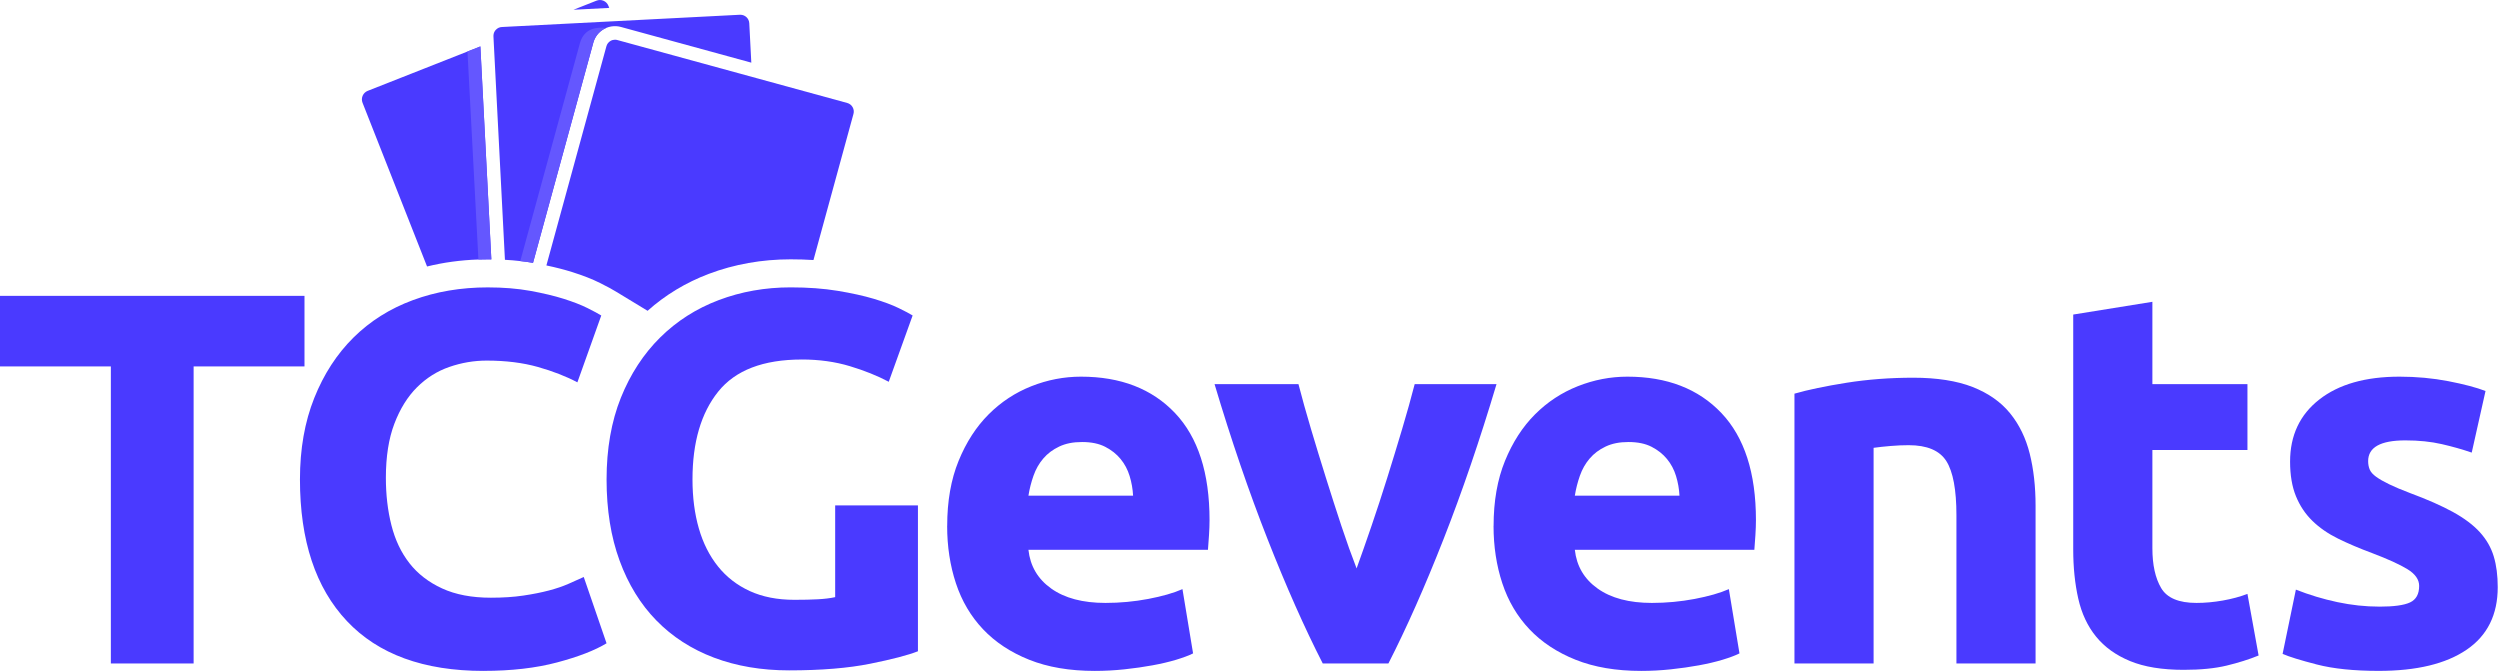
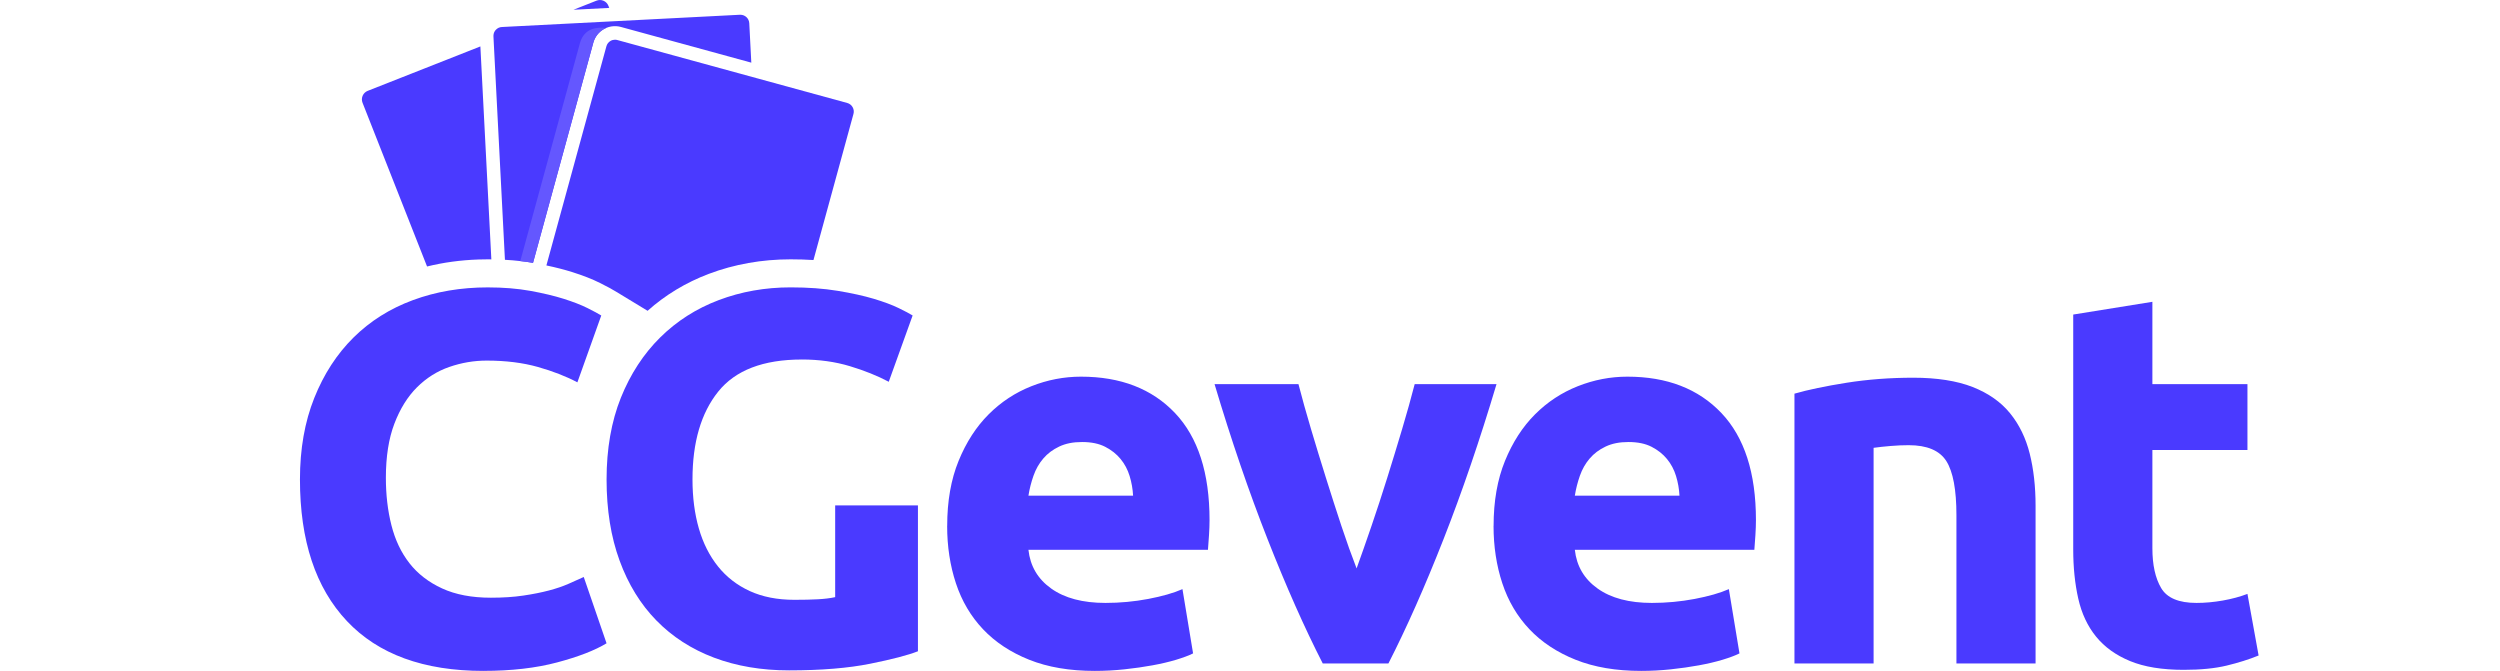
<svg xmlns="http://www.w3.org/2000/svg" width="1069" height="287" viewBox="0 0 1069 287" fill="none">
-   <path d="M130.2 126.51V156.68H82.79V283.7H47.4V156.68H0V126.51H130.2Z" fill="#4A3AFF" />
  <path d="M206.74 286.88C181.18 286.88 161.71 279.77 148.33 265.56C134.95 251.35 128.26 231.16 128.26 205C128.26 192 130.3 180.39 134.38 170.18C138.46 159.97 144.06 151.35 151.17 144.32C158.28 137.29 166.74 131.96 176.57 128.33C186.4 124.7 197.06 122.89 208.55 122.89C215.2 122.89 221.25 123.38 226.7 124.36C232.14 125.35 236.91 126.48 240.99 127.76C245.07 129.05 248.48 130.37 251.2 131.73C253.92 133.09 255.89 134.15 257.1 134.91L246.89 163.49C242.05 160.92 236.42 158.73 229.99 156.91C223.56 155.1 216.27 154.19 208.1 154.19C202.66 154.19 197.33 155.1 192.11 156.91C186.89 158.72 182.28 161.64 178.27 165.64C174.26 169.65 171.05 174.83 168.63 181.18C166.21 187.53 165 195.24 165 204.32C165 211.58 165.79 218.35 167.38 224.62C168.97 230.9 171.54 236.3 175.09 240.84C178.64 245.38 183.29 248.97 189.04 251.61C194.79 254.26 201.74 255.58 209.91 255.58C215.05 255.58 219.66 255.28 223.75 254.67C227.83 254.07 231.46 253.35 234.64 252.51C237.82 251.68 240.61 250.73 243.03 249.67C245.45 248.61 247.64 247.63 249.61 246.72L259.36 275.07C254.37 278.1 247.34 280.82 238.26 283.24C229.19 285.66 218.67 286.87 206.73 286.87L206.74 286.88Z" fill="#4A3AFF" />
  <path d="M342.84 153.73C326.36 153.73 314.45 158.31 307.11 167.45C299.77 176.6 296.11 189.11 296.11 204.99C296.11 212.7 297.02 219.7 298.83 225.97C300.64 232.25 303.37 237.65 307 242.19C310.63 246.73 315.17 250.24 320.61 252.74C326.05 255.23 332.41 256.48 339.66 256.48C343.59 256.48 346.95 256.41 349.75 256.25C352.55 256.1 355 255.8 357.12 255.34V216.11H392.51V278.48C388.27 280.15 381.47 281.92 372.1 283.81C362.72 285.7 351.15 286.65 337.4 286.65C325.6 286.65 314.9 284.83 305.3 281.21C295.7 277.58 287.49 272.29 280.69 265.33C273.89 258.38 268.63 249.83 264.93 239.7C261.22 229.57 259.37 218 259.37 204.99C259.37 191.98 261.41 180.19 265.49 170.06C269.57 159.93 275.17 151.35 282.28 144.31C289.39 137.28 297.74 131.95 307.34 128.32C316.94 124.69 327.19 122.88 338.08 122.88C345.49 122.88 352.18 123.37 358.15 124.35C364.12 125.34 369.26 126.47 373.57 127.75C377.88 129.04 381.43 130.36 384.23 131.72C387.03 133.08 389.03 134.14 390.24 134.9L380.03 163.25C375.19 160.68 369.63 158.45 363.36 156.56C357.08 154.67 350.24 153.72 342.83 153.72L342.84 153.73Z" fill="#4A3AFF" />
  <path d="M405.02 224.88C405.02 214.28 406.65 205.01 409.9 197.06C413.15 189.11 417.43 182.49 422.73 177.19C428.03 171.89 434.12 167.88 441.01 165.15C447.9 162.42 454.98 161.06 462.24 161.06C479.19 161.06 492.59 166.25 502.44 176.62C512.28 186.99 517.2 202.25 517.2 222.38C517.2 224.35 517.12 226.51 516.97 228.85C516.82 231.2 516.66 233.28 516.52 235.1H439.76C440.52 242.07 443.77 247.59 449.53 251.68C455.28 255.77 463 257.81 472.69 257.81C478.9 257.81 484.99 257.24 490.97 256.11C496.95 254.97 501.83 253.58 505.62 251.91L510.16 279.39C508.34 280.3 505.92 281.21 502.89 282.12C499.86 283.03 496.49 283.82 492.78 284.5C489.07 285.18 485.09 285.75 480.86 286.2C476.62 286.65 472.38 286.88 468.14 286.88C457.39 286.88 448.04 285.29 440.09 282.11C432.14 278.93 425.56 274.58 420.33 269.05C415.11 263.53 411.25 256.98 408.75 249.41C406.25 241.84 405 233.67 405 224.88H405.02ZM484.51 211.94C484.36 209.07 483.86 206.26 483.03 203.54C482.2 200.81 480.91 198.39 479.17 196.27C477.43 194.15 475.23 192.41 472.58 191.05C469.93 189.69 466.64 189.01 462.7 189.01C458.76 189.01 455.66 189.66 452.93 190.94C450.2 192.23 447.93 193.93 446.12 196.05C444.3 198.17 442.9 200.63 441.92 203.43C440.93 206.23 440.22 209.07 439.76 211.95H484.5L484.51 211.94Z" fill="#4A3AFF" />
  <path d="M565.61 283.7C557.86 268.56 549.99 250.85 542.02 230.56C534.04 210.27 526.48 188.17 519.34 164.25H555.22C556.74 170.15 558.53 176.55 560.58 183.44C562.63 190.33 564.76 197.29 566.97 204.33C569.17 211.37 571.38 218.22 573.58 224.88C575.79 231.54 577.96 237.6 580.08 243.05C582.05 237.6 584.18 231.55 586.46 224.88C588.74 218.22 590.98 211.37 593.18 204.33C595.38 197.29 597.51 190.33 599.56 183.44C601.61 176.55 603.4 170.15 604.92 164.25H639.91C632.77 188.17 625.22 210.28 617.25 230.56C609.28 250.85 601.42 268.56 593.68 283.7H565.6H565.61Z" fill="#4A3AFF" />
  <path d="M638.66 224.88C638.66 214.28 640.29 205.01 643.54 197.06C646.79 189.11 651.07 182.49 656.37 177.19C661.67 171.89 667.76 167.88 674.65 165.15C681.54 162.42 688.62 161.06 695.88 161.06C712.83 161.06 726.23 166.25 736.08 176.62C745.92 186.99 750.84 202.25 750.84 222.38C750.84 224.35 750.76 226.51 750.61 228.85C750.46 231.2 750.3 233.28 750.16 235.1H673.4C674.16 242.07 677.41 247.59 683.17 251.68C688.92 255.77 696.64 257.81 706.33 257.81C712.54 257.81 718.63 257.24 724.61 256.11C730.59 254.97 735.47 253.58 739.26 251.91L743.8 279.39C741.98 280.3 739.56 281.21 736.53 282.12C733.5 283.03 730.13 283.82 726.42 284.5C722.71 285.18 718.73 285.75 714.5 286.2C710.26 286.65 706.02 286.88 701.78 286.88C691.03 286.88 681.68 285.29 673.73 282.11C665.78 278.93 659.2 274.58 653.97 269.05C648.75 263.53 644.89 256.98 642.39 249.41C639.89 241.84 638.64 233.67 638.64 224.88H638.66ZM718.15 211.94C718 209.07 717.5 206.26 716.67 203.54C715.84 200.81 714.55 198.39 712.81 196.27C711.07 194.15 708.87 192.41 706.22 191.05C703.57 189.69 700.28 189.01 696.34 189.01C692.4 189.01 689.3 189.66 686.57 190.94C683.84 192.23 681.57 193.93 679.76 196.05C677.94 198.17 676.54 200.63 675.56 203.43C674.57 206.23 673.86 209.07 673.4 211.95H718.14L718.15 211.94Z" fill="#4A3AFF" />
  <path d="M767.31 168.33C773.06 166.67 780.48 165.12 789.57 163.67C798.65 162.23 808.19 161.51 818.18 161.51C828.17 161.51 836.76 162.84 843.5 165.48C850.23 168.13 855.57 171.88 859.51 176.72C863.45 181.57 866.24 187.32 867.91 193.98C869.57 200.64 870.41 208.06 870.41 216.24V283.69H836.57V220.33C836.57 209.43 835.13 201.71 832.26 197.17C829.38 192.63 824.01 190.36 816.14 190.36C813.72 190.36 811.14 190.47 808.42 190.7C805.69 190.93 803.27 191.19 801.15 191.49V283.69H767.31V168.32V168.33Z" fill="#4A3AFF" />
  <path d="M886.52 134.5L920.36 129.05V164.25H961.01V192.41H920.36V234.42C920.36 241.54 921.61 247.22 924.11 251.45C926.61 255.69 931.64 257.81 939.21 257.81C942.84 257.81 946.59 257.47 950.45 256.79C954.31 256.11 957.83 255.16 961.01 253.95L965.78 280.29C961.69 281.96 957.15 283.39 952.15 284.6C947.15 285.81 941.02 286.42 933.75 286.42C924.51 286.42 916.87 285.17 910.81 282.67C904.75 280.17 899.91 276.69 896.28 272.22C892.65 267.76 890.11 262.34 888.67 255.98C887.23 249.62 886.51 242.58 886.51 234.86V134.48L886.52 134.5Z" fill="#4A3AFF" />
-   <path d="M1017.4 259.4C1023.61 259.4 1028 258.8 1030.57 257.58C1033.14 256.37 1034.43 254.02 1034.43 250.54C1034.43 247.81 1032.76 245.43 1029.43 243.39C1026.1 241.35 1021.03 239.04 1014.21 236.46C1008.91 234.49 1004.1 232.45 999.79 230.33C995.48 228.21 991.8 225.67 988.78 222.72C985.75 219.77 983.4 216.25 981.74 212.16C980.07 208.07 979.24 203.15 979.24 197.4C979.24 186.2 983.4 177.34 991.73 170.83C1000.05 164.32 1011.49 161.06 1026.02 161.06C1033.29 161.06 1040.25 161.71 1046.91 162.99C1053.57 164.28 1058.87 165.68 1062.81 167.19L1056.91 193.53C1052.97 192.17 1048.7 190.96 1044.08 189.9C1039.46 188.84 1034.28 188.31 1028.52 188.31C1017.92 188.31 1012.62 191.26 1012.62 197.17C1012.62 198.53 1012.85 199.75 1013.3 200.8C1013.75 201.86 1014.66 202.88 1016.03 203.87C1017.39 204.86 1019.24 205.92 1021.59 207.06C1023.94 208.21 1026.93 209.47 1030.56 210.84C1037.98 213.59 1044.11 216.3 1048.96 218.97C1053.8 221.64 1057.63 224.53 1060.43 227.62C1063.23 230.72 1065.2 234.16 1066.33 237.93C1067.47 241.71 1068.03 246.09 1068.03 251.07C1068.03 262.85 1063.6 271.77 1054.74 277.81C1045.88 283.85 1033.35 286.87 1017.15 286.87C1006.55 286.87 997.73 285.96 990.69 284.14C983.65 282.32 978.77 280.81 976.04 279.6L981.72 252.12C987.47 254.39 993.38 256.17 999.43 257.46C1005.48 258.75 1011.47 259.39 1017.37 259.39L1017.4 259.4Z" fill="#4A3AFF" />
  <path d="M210.1 110.91C209.59 110.89 209.07 110.89 208.55 110.89C207.21 110.89 205.89 110.91 204.57 110.96C196.96 111.22 189.62 112.22 182.61 113.95L155.02 43.94C154.64 42.97 154.65 41.9 155.07 40.94C155.49 39.98 156.25 39.23 157.23 38.85L199.89 22.03L205.41 19.85L210.1 110.91Z" fill="#4A3AFF" />
  <path d="M260.52 3.38L245.22 4.17L255.08 0.28C255.55 0.1 256.03 0 256.52 0C257.05 0 257.58 0.11 258.08 0.33C259.04 0.75 259.78 1.52 260.16 2.49L260.51 3.38H260.52Z" fill="#4A3AFF" />
  <path d="M321.26 26.79L265.52 11.53C264.88 11.35 264.24 11.24 263.61 11.21C262.08 11.1 260.55 11.36 259.14 11.97C258.83 12.11 258.52 12.27 258.22 12.44C255.98 13.72 254.38 15.78 253.7 18.26L227.92 112.4C226.16 112.09 224.34 111.84 222.47 111.64C220.35 111.39 218.16 111.21 215.91 111.09L211.1 17.61L211 15.54C211 15.19 211.01 14.83 211.09 14.5C211.23 13.87 211.53 13.29 211.98 12.8C212.66 12.04 213.59 11.59 214.61 11.55L316.38 6.31H316.59C318.6 6.31 320.29 7.9 320.39 9.93L321.26 26.79Z" fill="#4A3AFF" />
  <path d="M364.94 48.72L347.84 111.19C344.7 110.99 341.44 110.89 338.07 110.89C325.78 110.89 314.01 112.98 303.1 117.1C293.3 120.8 284.51 126.11 276.91 132.9L263.44 124.72C261.88 123.75 259.63 122.53 256.56 121C253.25 119.34 249.33 117.81 244.58 116.31C241.31 115.29 237.65 114.34 233.64 113.5L259.3 19.79C259.57 18.8 260.2 17.99 261.09 17.48C261.67 17.15 262.32 16.98 262.97 16.98C263.31 16.98 263.65 17.02 263.98 17.12L362.27 44.03C363.25 44.3 364.08 44.93 364.58 45.83C365.08 46.71 365.22 47.74 364.94 48.72Z" fill="#4A3AFF" />
  <path d="M259.14 11.97C258.83 12.11 258.52 12.27 258.22 12.44C255.98 13.72 254.38 15.78 253.7 18.26L227.92 112.4C226.16 112.09 224.34 111.84 222.47 111.64L248.03 18.26C249.87 12.12 255.08 11.46 259.14 11.97Z" fill="#6457FF" />
-   <path d="M210.1 110.91C209.59 110.89 209.07 110.89 208.55 110.89C207.21 110.89 205.89 110.91 204.57 110.96L199.89 22.03L205.41 19.85L210.1 110.91Z" fill="#6457FF" />
</svg>